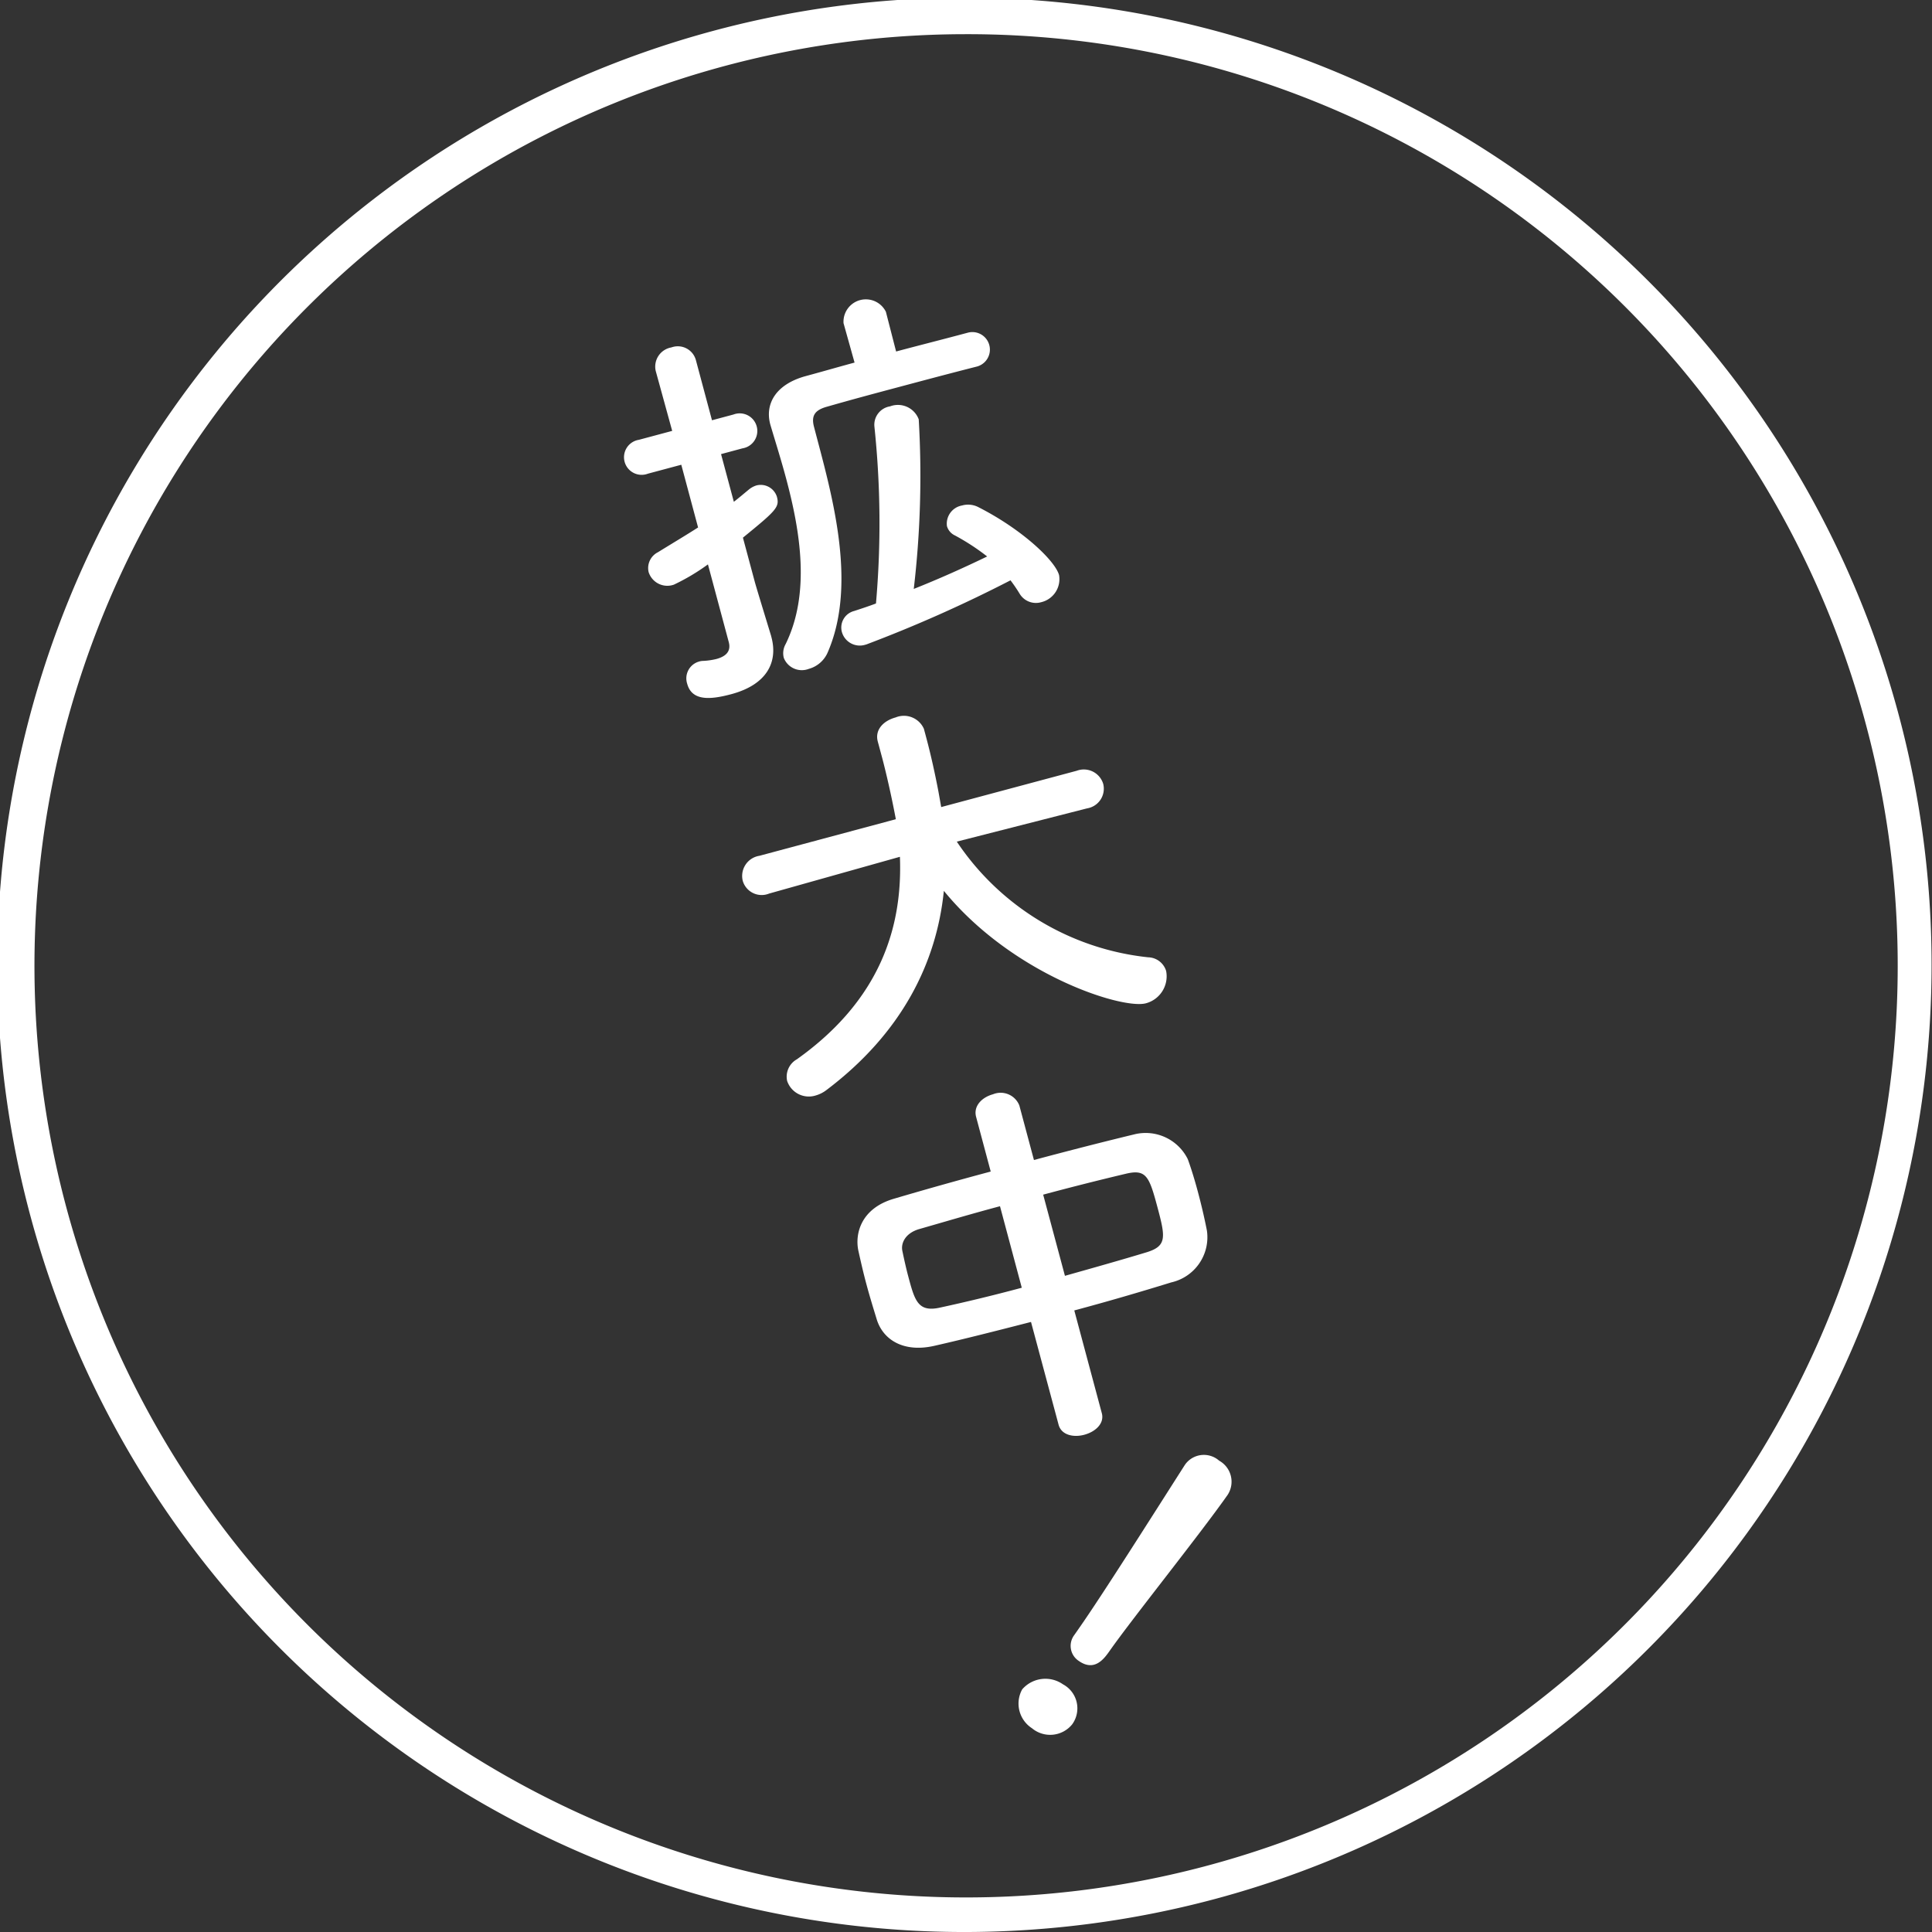
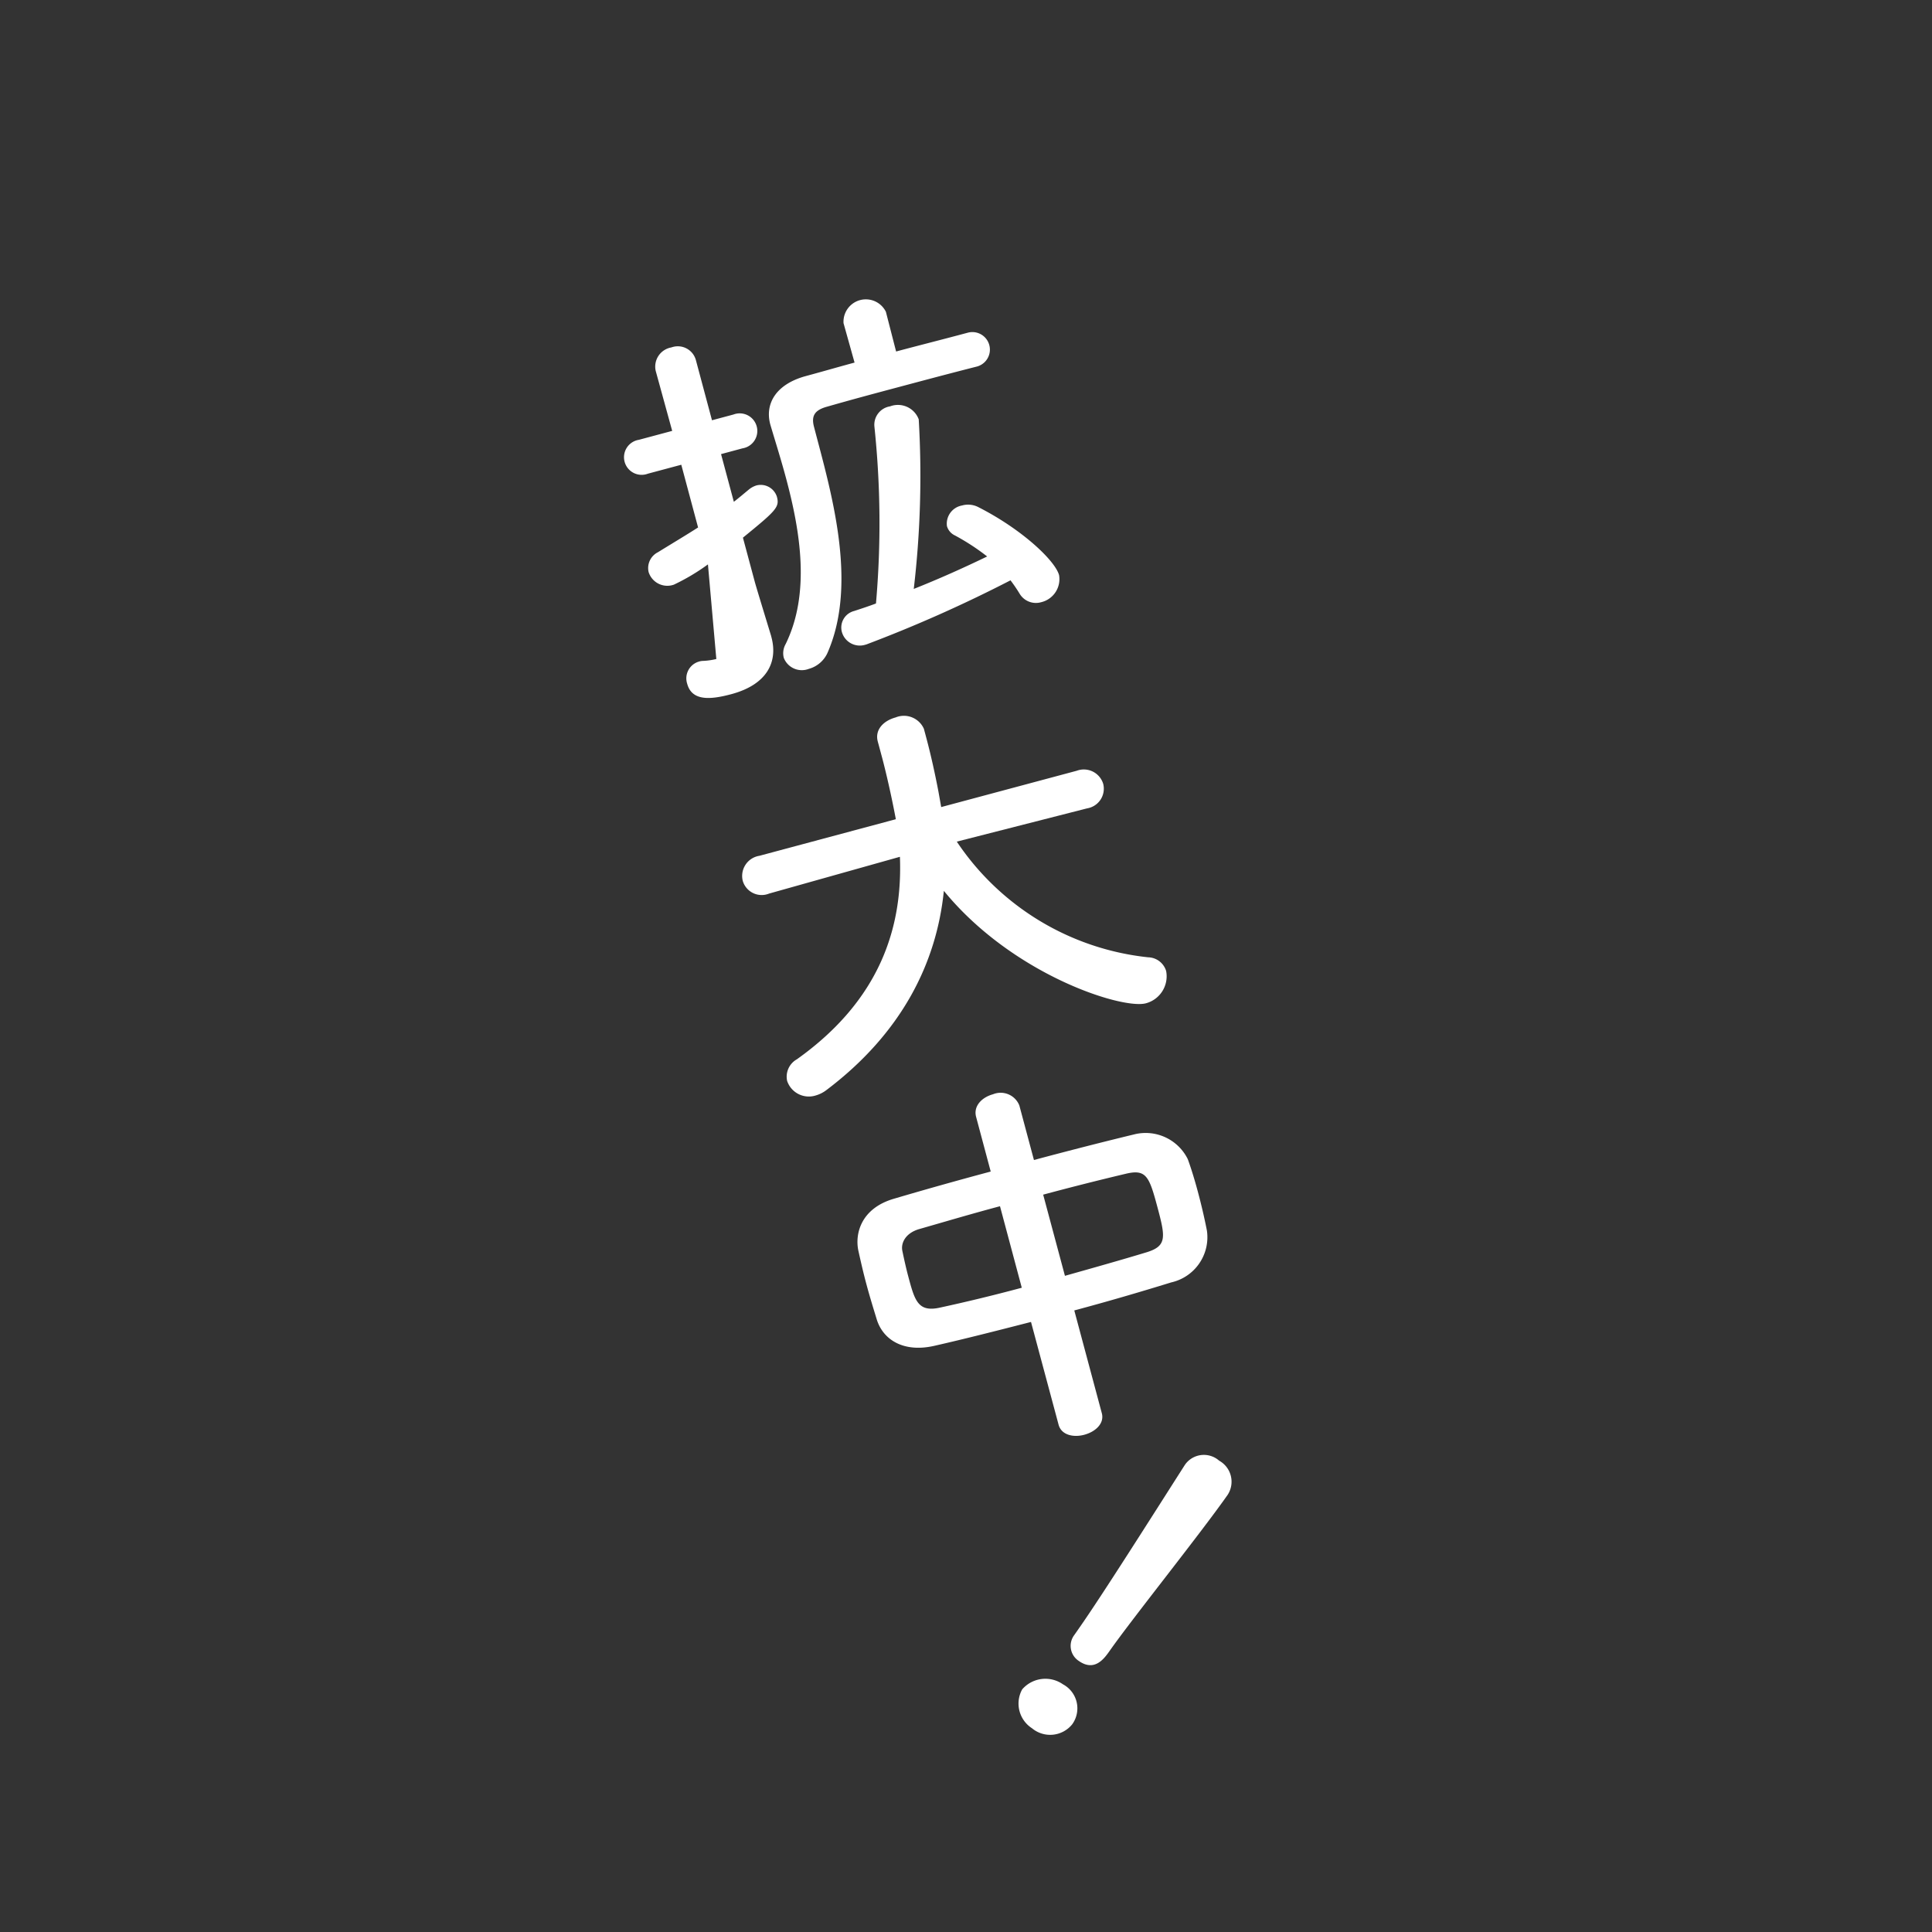
<svg xmlns="http://www.w3.org/2000/svg" width="152.666" height="152.668" viewBox="0 0 152.666 152.668">
  <rect x="0" y="0" width="152.666" height="152.668" fill="#333333" stroke="none" />
  <g fill="#fff">
-     <path d="M55.941 44.598a16.608 16.608 0 0 1-2.688 1.6 1.55 1.55 0 0 1-2-.995 1.4 1.4 0 0 1 .737-1.566c1.213-.748 2.212-1.342 3.172-1.957l-1.327-4.956-2.638.706a1.392 1.392 0 1 1-.717-2.675l2.636-.706-1.3-4.731a1.539 1.539 0 0 1 1.238-1.865 1.481 1.481 0 0 1 1.938 1.014l1.269 4.742 1.693-.453a1.391 1.391 0 1 1 .714 2.673l-1.691.455 1.011 3.768c.39-.3.775-.629 1.188-.97a1.748 1.748 0 0 1 .6-.324 1.342 1.342 0 0 1 1.616.9c.22.82-.069 1.092-2.686 3.228l.93 3.464c.129.486.972 3.226 1.292 4.281l.031.123c.513 1.913-.3 3.73-3.176 4.5-1.622.434-3.109.571-3.483-.829a1.378 1.378 0 0 1 .945-1.751 1.124 1.124 0 0 1 .312-.05 5.53 5.53 0 0 0 1.047-.149c.675-.183 1.194-.548.982-1.34zm10.723-19.031l-.008-.031a1.767 1.767 0 0 1 3.346-.9l.008.029.8 3.111c1.757-.472 3.589-.93 5.651-1.483a1.385 1.385 0 0 1 .75 2.667c-2.44.621-4.5 1.174-6.4 1.68s-3.616.968-5.433 1.489c-1.014.272-1.288.735-1.051 1.618 1.294 4.962 3.485 12.2 1.1 17.754a2.287 2.287 0 0 1-1.52 1.354 1.528 1.528 0 0 1-1.973-.874 1.461 1.461 0 0 1 .145-1.082c1.967-4.013 1.169-8.881.027-13.137-.4-1.489-.847-2.9-1.223-4.169l-.017-.06c-.432-1.61.424-3.145 2.75-3.8 1.35-.363 2.627-.737 3.911-1.082zm1.761 25.364a1.471 1.471 0 0 1-1.9-.991 1.349 1.349 0 0 1 .968-1.659c.567-.185 1.134-.37 1.726-.594a72.816 72.816 0 0 0-.123-13.976 1.47 1.47 0 0 1 1.236-1.6 1.754 1.754 0 0 1 2.266 1.026 76.456 76.456 0 0 1-.393 13.4c2.027-.806 4-1.693 5.8-2.565a17.813 17.813 0 0 0-2.548-1.662 1.161 1.161 0 0 1-.631-.744 1.461 1.461 0 0 1 1.192-1.622 1.765 1.765 0 0 1 1.306.137c3.481 1.772 6.063 4.241 6.364 5.367a1.873 1.873 0 0 1-1.419 2.139 1.5 1.5 0 0 1-1.705-.683 12.178 12.178 0 0 0-.714-1.047 108.182 108.182 0 0 1-11.425 5.08m17.457 12.945l-10.276 2.623a20.826 20.826 0 0 0 15.127 9.141 1.521 1.521 0 0 1 1.416 1.086 2.209 2.209 0 0 1-1.6 2.548c-1.861.5-10.524-2.231-15.966-8.885-.575 5.693-3.325 11.251-9.29 15.75a2.541 2.541 0 0 1-.831.417 1.808 1.808 0 0 1-2.264-1.153 1.575 1.575 0 0 1 .773-1.705c6.6-4.7 8.358-10.449 8.14-16l-10.305 2.897-.035.01a1.557 1.557 0 0 1-2.079-1.007 1.612 1.612 0 0 1 1.315-1.979l10.782-2.891c-.521-2.758-1.026-4.644-1.09-4.885-.108-.4-.22-.823-.328-1.217l-.008-.031c-.26-.974.5-1.664 1.408-1.909a1.726 1.726 0 0 1 2.235.9c.056.212.123.455.179.669.382 1.427.7 2.877.972 4.3l.216 1.213 10.713-2.87a1.6 1.6 0 0 1 2.089 1.036 1.572 1.572 0 0 1-1.259 1.934zM81.47 104.46c-2.644.679-5.255 1.346-7.645 1.888-2.424.552-4.04-.48-4.54-2.073-.285-.935-.573-1.865-.825-2.81-.245-.91-.447-1.8-.631-2.632-.285-1.325.189-3.344 2.81-4.11a313.677 313.677 0 0 1 7.647-2.148l-1.153-4.315c-.237-.881.486-1.562 1.331-1.79a1.591 1.591 0 0 1 2.083.879l1.155 4.314c2.737-.733 5.45-1.427 7.9-2.019a3.713 3.713 0 0 1 4.256 1.952c.262.717.54 1.616.793 2.561.285 1.063.542 2.166.721 3.1a3.658 3.658 0 0 1-2.818 4.077c-2.443.754-5.03 1.512-7.664 2.216l2.175 8.119c.22.82-.513 1.475-1.392 1.707-.843.226-1.8.029-2.023-.793zm-2.451-9.145c-2.366.631-4.582 1.292-6.4 1.811-1.074.32-1.444 1.1-1.315 1.72.123.586.282 1.325.469 2.023.513 1.915.766 2.858 2.54 2.449 1.917-.415 4.129-.943 6.428-1.562zm5.132 5.5c2.256-.636 4.478-1.261 6.455-1.861 1.606-.494 1.493-1.182.858-3.55-.658-2.463-.889-3.053-2.553-2.642a226.36 226.36 0 0 0-6.48 1.639zm-2.591 35.758a2.317 2.317 0 0 1-.785-3.082 2.424 2.424 0 0 1 3.223-.395 2.152 2.152 0 0 1 .725 3.161 2.24 2.24 0 0 1-3.167.316m3.356-7.406c.108-.154.235-.334.378-.542 1.753-2.5 5.676-8.7 8.339-12.871l.056-.077a1.823 1.823 0 0 1 2.652-.255 1.9 1.9 0 0 1 .671 2.7c-2.133 3.043-7.556 9.808-9.309 12.308-.434.617-1.192 1.7-2.451.818a1.42 1.42 0 0 1-.355-2.052z" />
-     <path d="M76.22 152.667a76.425 76.425 0 1 1 19.879-2.634 76.764 76.764 0 0 1-19.877 2.634M76.33 2.701a73.617 73.617 0 1 0 71.12 54.568A73.472 73.472 0 0 0 76.33 2.701" />
+     <path d="M55.941 44.598a16.608 16.608 0 0 1-2.688 1.6 1.55 1.55 0 0 1-2-.995 1.4 1.4 0 0 1 .737-1.566c1.213-.748 2.212-1.342 3.172-1.957l-1.327-4.956-2.638.706a1.392 1.392 0 1 1-.717-2.675l2.636-.706-1.3-4.731a1.539 1.539 0 0 1 1.238-1.865 1.481 1.481 0 0 1 1.938 1.014l1.269 4.742 1.693-.453a1.391 1.391 0 1 1 .714 2.673l-1.691.455 1.011 3.768c.39-.3.775-.629 1.188-.97a1.748 1.748 0 0 1 .6-.324 1.342 1.342 0 0 1 1.616.9c.22.82-.069 1.092-2.686 3.228l.93 3.464c.129.486.972 3.226 1.292 4.281l.031.123c.513 1.913-.3 3.73-3.176 4.5-1.622.434-3.109.571-3.483-.829a1.378 1.378 0 0 1 .945-1.751 1.124 1.124 0 0 1 .312-.05 5.53 5.53 0 0 0 1.047-.149zm10.723-19.031l-.008-.031a1.767 1.767 0 0 1 3.346-.9l.008.029.8 3.111c1.757-.472 3.589-.93 5.651-1.483a1.385 1.385 0 0 1 .75 2.667c-2.44.621-4.5 1.174-6.4 1.68s-3.616.968-5.433 1.489c-1.014.272-1.288.735-1.051 1.618 1.294 4.962 3.485 12.2 1.1 17.754a2.287 2.287 0 0 1-1.52 1.354 1.528 1.528 0 0 1-1.973-.874 1.461 1.461 0 0 1 .145-1.082c1.967-4.013 1.169-8.881.027-13.137-.4-1.489-.847-2.9-1.223-4.169l-.017-.06c-.432-1.61.424-3.145 2.75-3.8 1.35-.363 2.627-.737 3.911-1.082zm1.761 25.364a1.471 1.471 0 0 1-1.9-.991 1.349 1.349 0 0 1 .968-1.659c.567-.185 1.134-.37 1.726-.594a72.816 72.816 0 0 0-.123-13.976 1.47 1.47 0 0 1 1.236-1.6 1.754 1.754 0 0 1 2.266 1.026 76.456 76.456 0 0 1-.393 13.4c2.027-.806 4-1.693 5.8-2.565a17.813 17.813 0 0 0-2.548-1.662 1.161 1.161 0 0 1-.631-.744 1.461 1.461 0 0 1 1.192-1.622 1.765 1.765 0 0 1 1.306.137c3.481 1.772 6.063 4.241 6.364 5.367a1.873 1.873 0 0 1-1.419 2.139 1.5 1.5 0 0 1-1.705-.683 12.178 12.178 0 0 0-.714-1.047 108.182 108.182 0 0 1-11.425 5.08m17.457 12.945l-10.276 2.623a20.826 20.826 0 0 0 15.127 9.141 1.521 1.521 0 0 1 1.416 1.086 2.209 2.209 0 0 1-1.6 2.548c-1.861.5-10.524-2.231-15.966-8.885-.575 5.693-3.325 11.251-9.29 15.75a2.541 2.541 0 0 1-.831.417 1.808 1.808 0 0 1-2.264-1.153 1.575 1.575 0 0 1 .773-1.705c6.6-4.7 8.358-10.449 8.14-16l-10.305 2.897-.035.01a1.557 1.557 0 0 1-2.079-1.007 1.612 1.612 0 0 1 1.315-1.979l10.782-2.891c-.521-2.758-1.026-4.644-1.09-4.885-.108-.4-.22-.823-.328-1.217l-.008-.031c-.26-.974.5-1.664 1.408-1.909a1.726 1.726 0 0 1 2.235.9c.056.212.123.455.179.669.382 1.427.7 2.877.972 4.3l.216 1.213 10.713-2.87a1.6 1.6 0 0 1 2.089 1.036 1.572 1.572 0 0 1-1.259 1.934zM81.47 104.46c-2.644.679-5.255 1.346-7.645 1.888-2.424.552-4.04-.48-4.54-2.073-.285-.935-.573-1.865-.825-2.81-.245-.91-.447-1.8-.631-2.632-.285-1.325.189-3.344 2.81-4.11a313.677 313.677 0 0 1 7.647-2.148l-1.153-4.315c-.237-.881.486-1.562 1.331-1.79a1.591 1.591 0 0 1 2.083.879l1.155 4.314c2.737-.733 5.45-1.427 7.9-2.019a3.713 3.713 0 0 1 4.256 1.952c.262.717.54 1.616.793 2.561.285 1.063.542 2.166.721 3.1a3.658 3.658 0 0 1-2.818 4.077c-2.443.754-5.03 1.512-7.664 2.216l2.175 8.119c.22.82-.513 1.475-1.392 1.707-.843.226-1.8.029-2.023-.793zm-2.451-9.145c-2.366.631-4.582 1.292-6.4 1.811-1.074.32-1.444 1.1-1.315 1.72.123.586.282 1.325.469 2.023.513 1.915.766 2.858 2.54 2.449 1.917-.415 4.129-.943 6.428-1.562zm5.132 5.5c2.256-.636 4.478-1.261 6.455-1.861 1.606-.494 1.493-1.182.858-3.55-.658-2.463-.889-3.053-2.553-2.642a226.36 226.36 0 0 0-6.48 1.639zm-2.591 35.758a2.317 2.317 0 0 1-.785-3.082 2.424 2.424 0 0 1 3.223-.395 2.152 2.152 0 0 1 .725 3.161 2.24 2.24 0 0 1-3.167.316m3.356-7.406c.108-.154.235-.334.378-.542 1.753-2.5 5.676-8.7 8.339-12.871l.056-.077a1.823 1.823 0 0 1 2.652-.255 1.9 1.9 0 0 1 .671 2.7c-2.133 3.043-7.556 9.808-9.309 12.308-.434.617-1.192 1.7-2.451.818a1.42 1.42 0 0 1-.355-2.052z" />
  </g>
</svg>